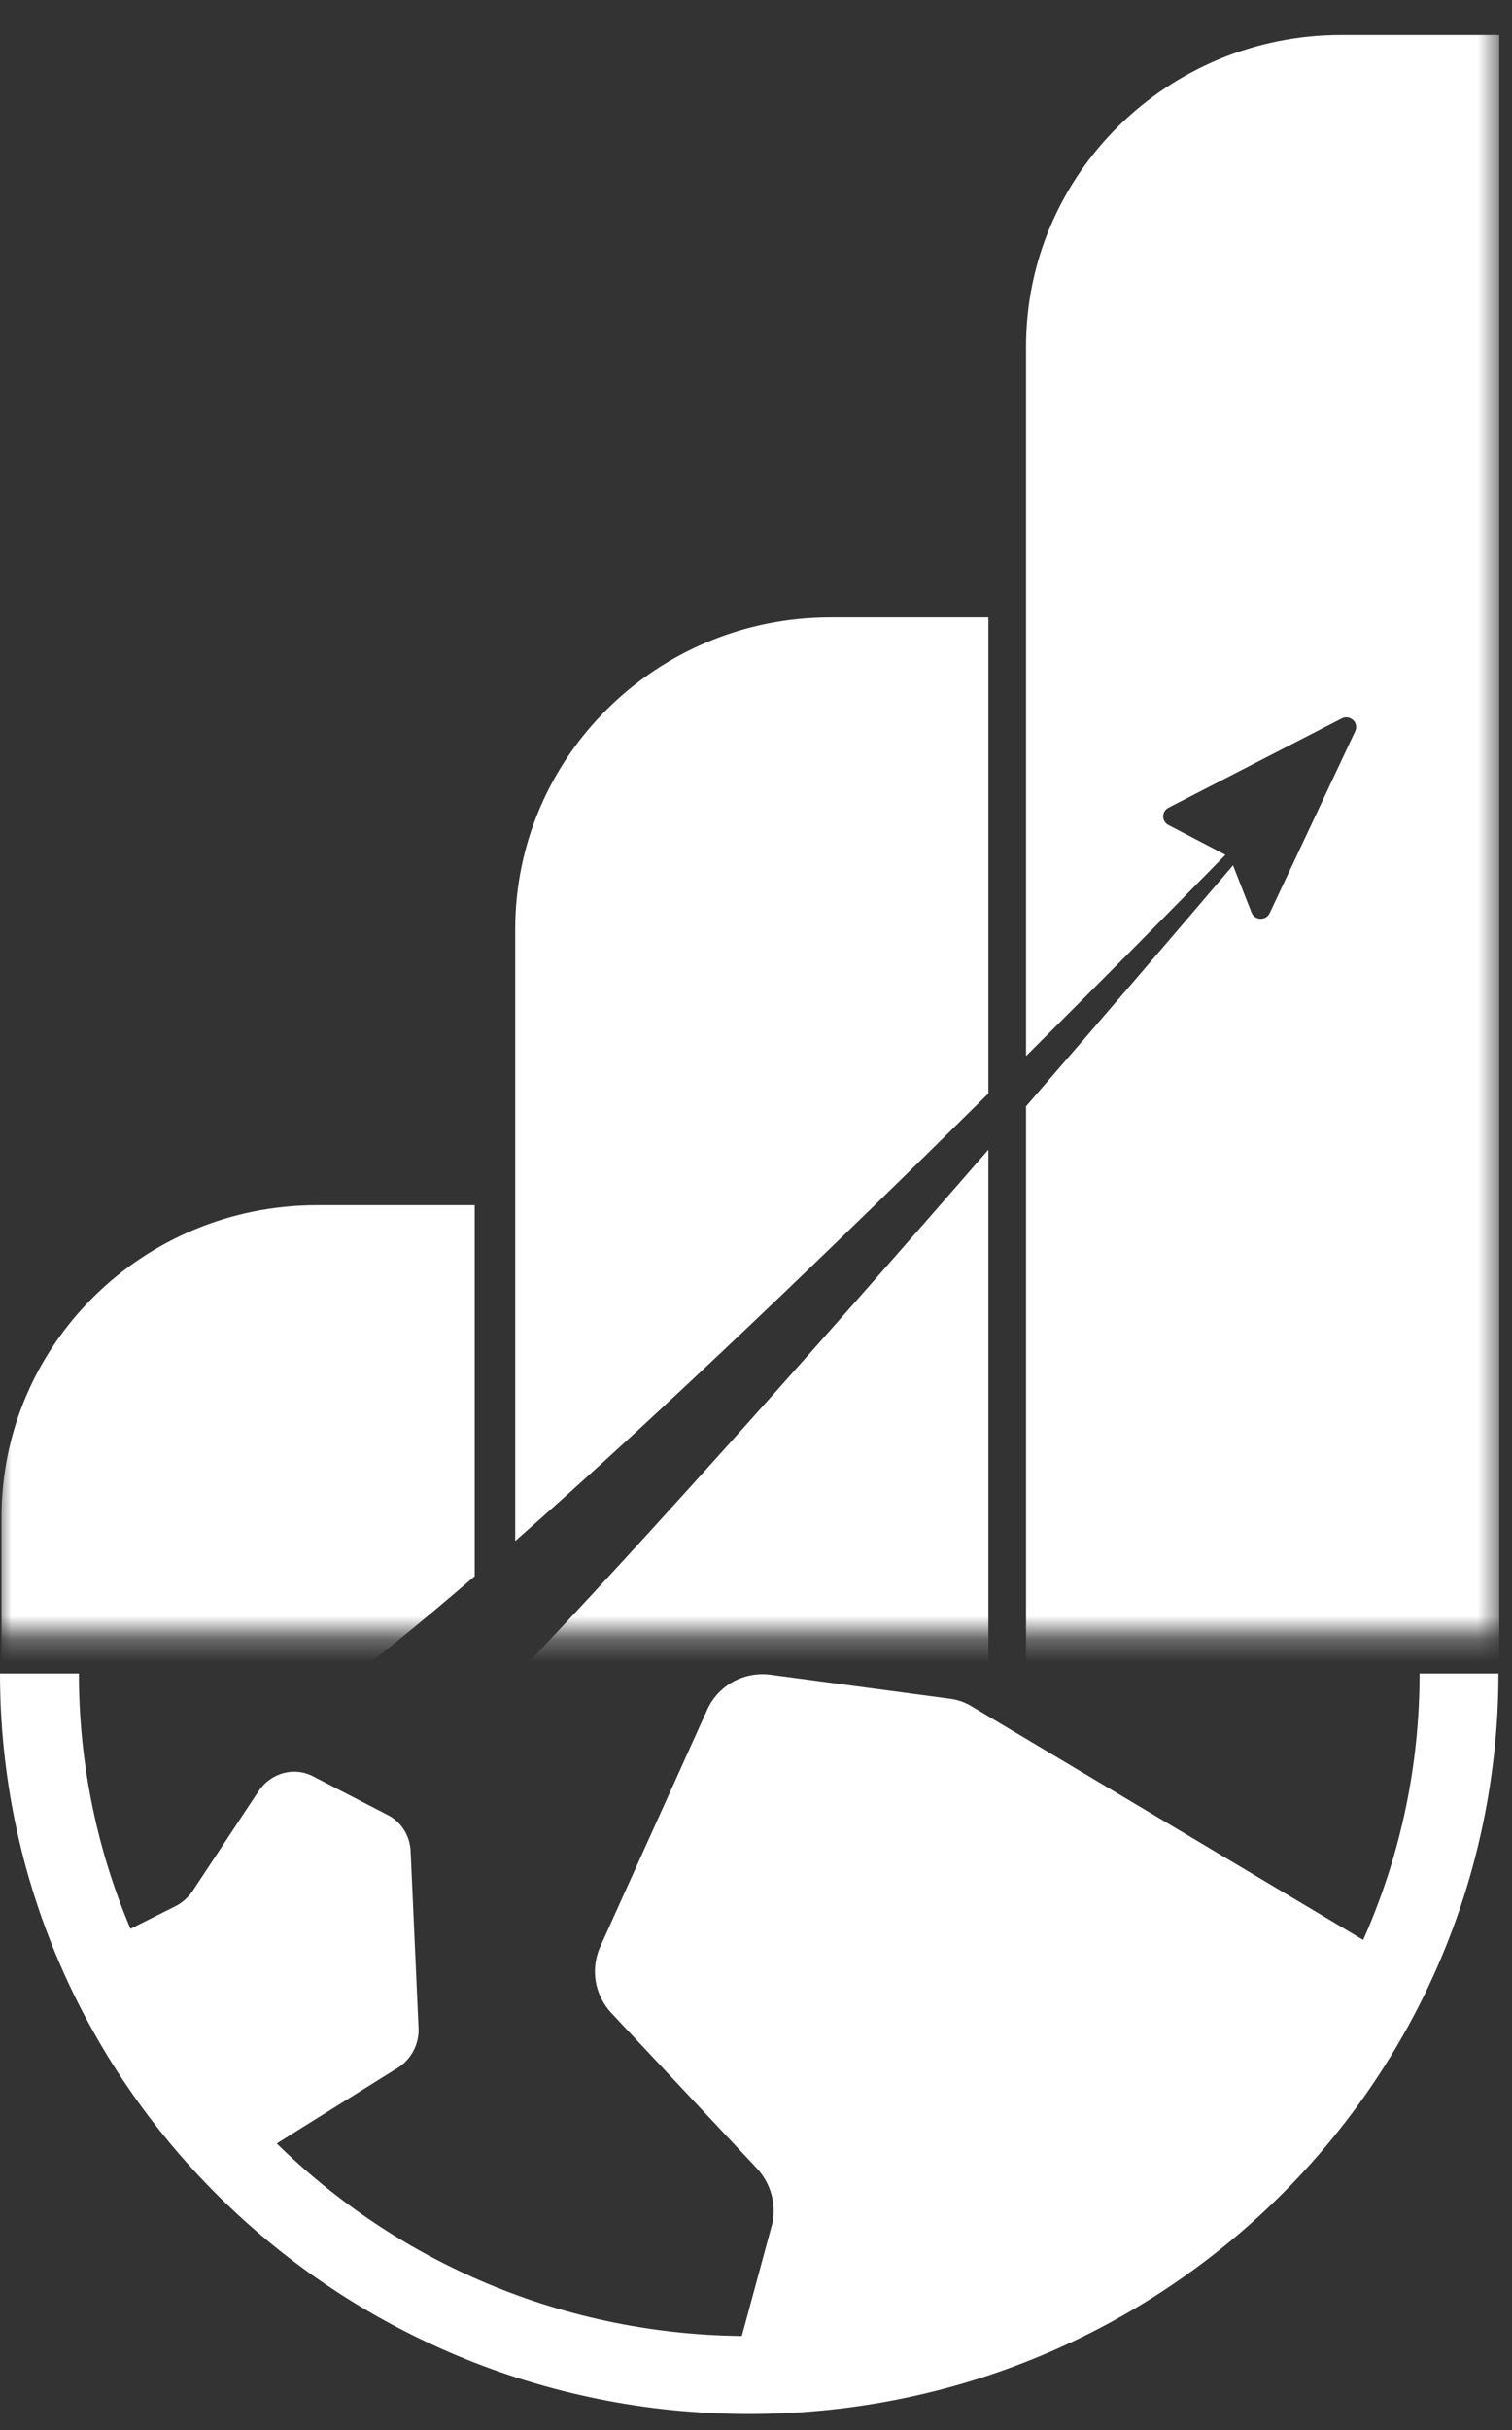
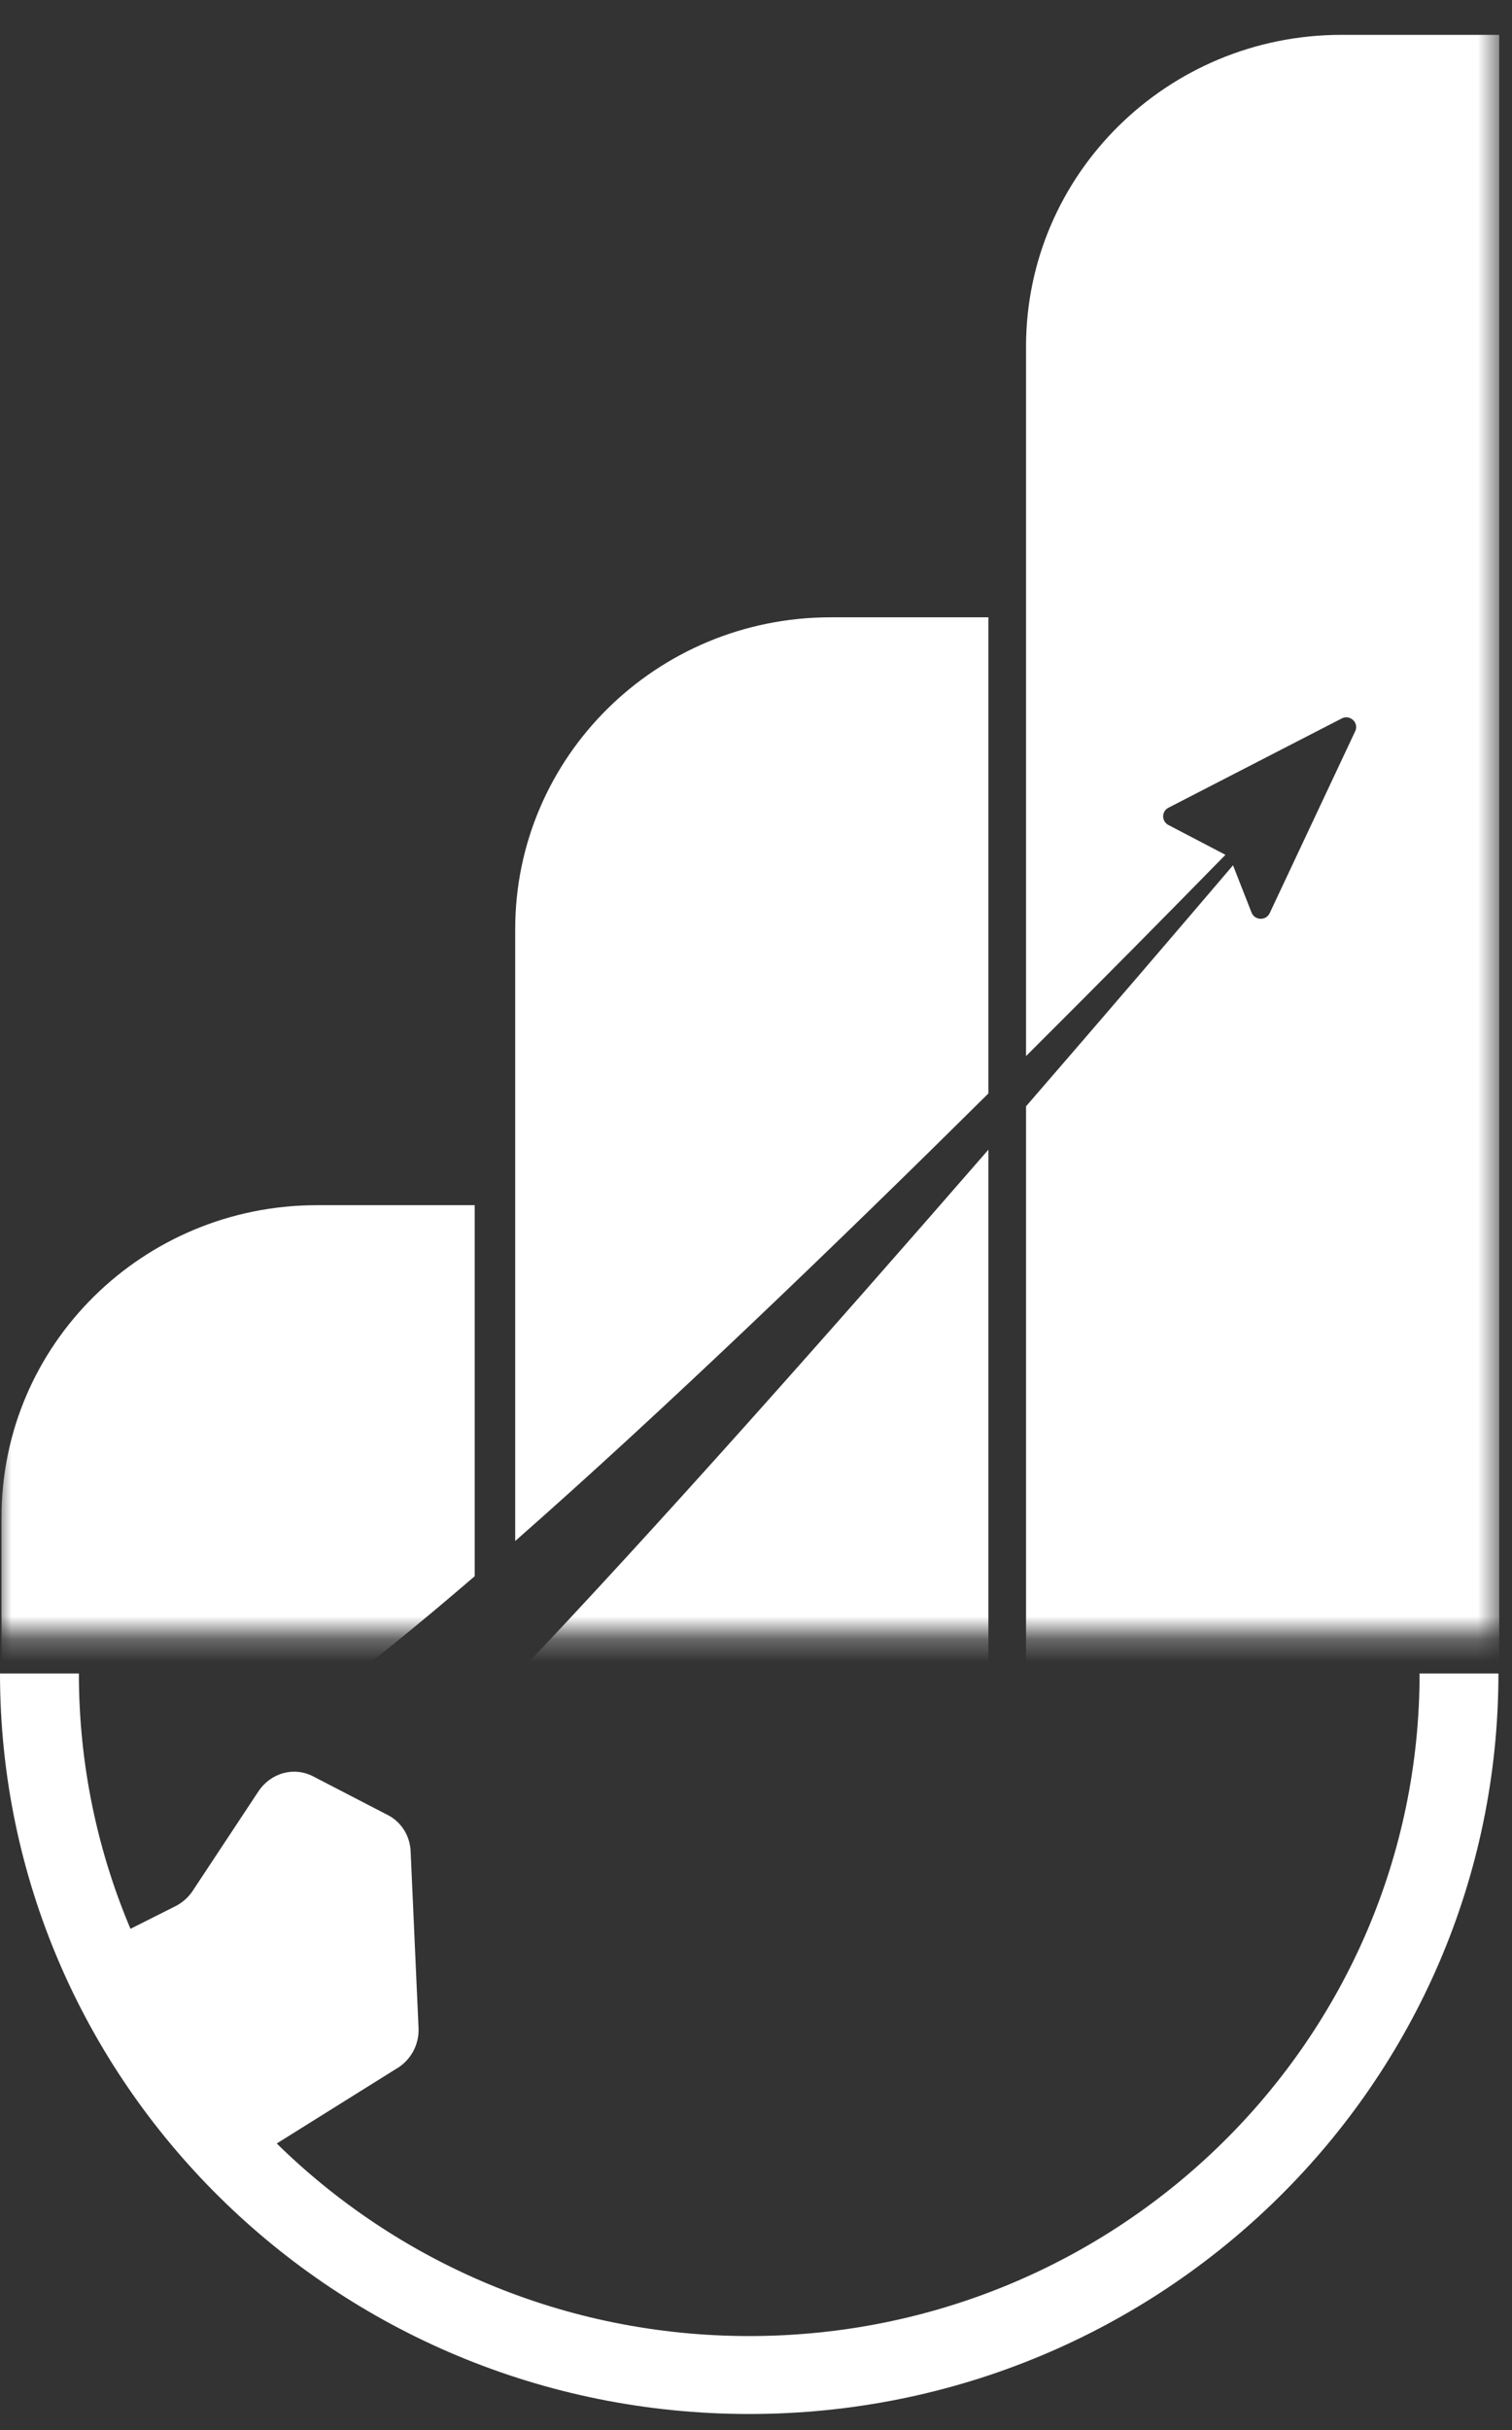
<svg xmlns="http://www.w3.org/2000/svg" width="66" height="106" viewBox="0 0 66 106" fill="none">
  <rect x="0" y="0" width="66" height="106" fill="#333333" stroke="none" />
  <mask id="mask0_1_415" style="mask-type:alpha" maskUnits="userSpaceOnUse" x="0" y="0" width="66" height="72">
    <rect y="0.702" width="65.408" height="70.556" fill="#D9D9D9" />
  </mask>
  <g mask="url(#mask0_1_415)">
    <path fill-rule="evenodd" clip-rule="evenodd" d="M58.557 1.52C50.952 1.52 44.787 7.61 44.787 15.121V46.066C48.102 42.765 51.1 39.729 53.492 37.287L51.002 35.986C50.7 35.828 50.695 35.402 50.994 35.238L58.557 31.344C58.775 31.224 59.011 31.312 59.126 31.482L59.185 31.421L59.129 31.487C59.202 31.598 59.225 31.742 59.159 31.888L55.426 39.825C55.27 40.17 54.77 40.158 54.631 39.806L53.822 37.744C51.363 40.628 48.228 44.285 44.787 48.257L44.787 103.529H65.442L65.442 1.52H58.557ZM43.144 47.697V26.927H36.259C28.654 26.927 22.489 33.017 22.489 40.528V67.219C29.002 61.495 36.575 54.204 43.144 47.697ZM22.489 73.126C28.527 66.788 36.304 58.015 43.144 50.149L43.144 101.498C43.144 102.567 42.278 103.434 41.209 103.434H22.489V73.126ZM20.721 68.755V52.57H13.836C6.231 52.57 0.066 58.659 0.066 66.171V83.802C3.023 81.923 7.469 78.927 13.947 74.208C15.923 72.769 18.224 70.902 20.721 68.755ZM0.066 92.55C1.393 91.857 6.691 88.708 18.017 77.675C18.851 76.862 19.757 75.952 20.721 74.962L20.721 103.574H0.066V92.55Z" fill="white" />
  </g>
  <path fill-rule="evenodd" clip-rule="evenodd" d="M3.443 72.996C3.443 88.958 16.543 101.898 32.704 101.898C48.865 101.898 61.966 88.958 61.966 72.996H65.408C65.408 90.836 50.766 105.298 32.704 105.298C14.642 105.298 0 90.836 0 72.996H3.443Z" fill="white" />
  <path d="M8.399 82.497C8.21 82.773 7.957 82.996 7.664 83.145L4.349 84.81C5.595 88.464 7.799 91.761 10.775 94.314L17.279 90.251C17.59 90.077 17.849 89.816 18.025 89.5C18.201 89.184 18.286 88.825 18.27 88.467L17.924 80.748C17.909 80.424 17.814 80.112 17.648 79.841C17.481 79.57 17.25 79.348 16.974 79.196L13.667 77.484C13.273 77.276 12.813 77.225 12.376 77.342C11.939 77.459 11.554 77.735 11.294 78.118L8.399 82.497Z" fill="white" />
-   <path d="M41.413 74.092C41.787 74.133 42.146 74.259 42.463 74.46L60.919 85.463C55.687 96.1 44.684 103.456 31.93 103.558L33.726 96.936C33.803 96.521 33.782 96.093 33.665 95.687C33.547 95.281 33.337 94.907 33.049 94.595L26.683 87.805C26.324 87.419 26.088 86.938 26.003 86.421C25.919 85.903 25.991 85.373 26.209 84.895L30.848 74.627C31.074 74.095 31.473 73.652 31.982 73.367C32.49 73.083 33.08 72.973 33.658 73.055L41.413 74.092Z" fill="white" />
</svg>